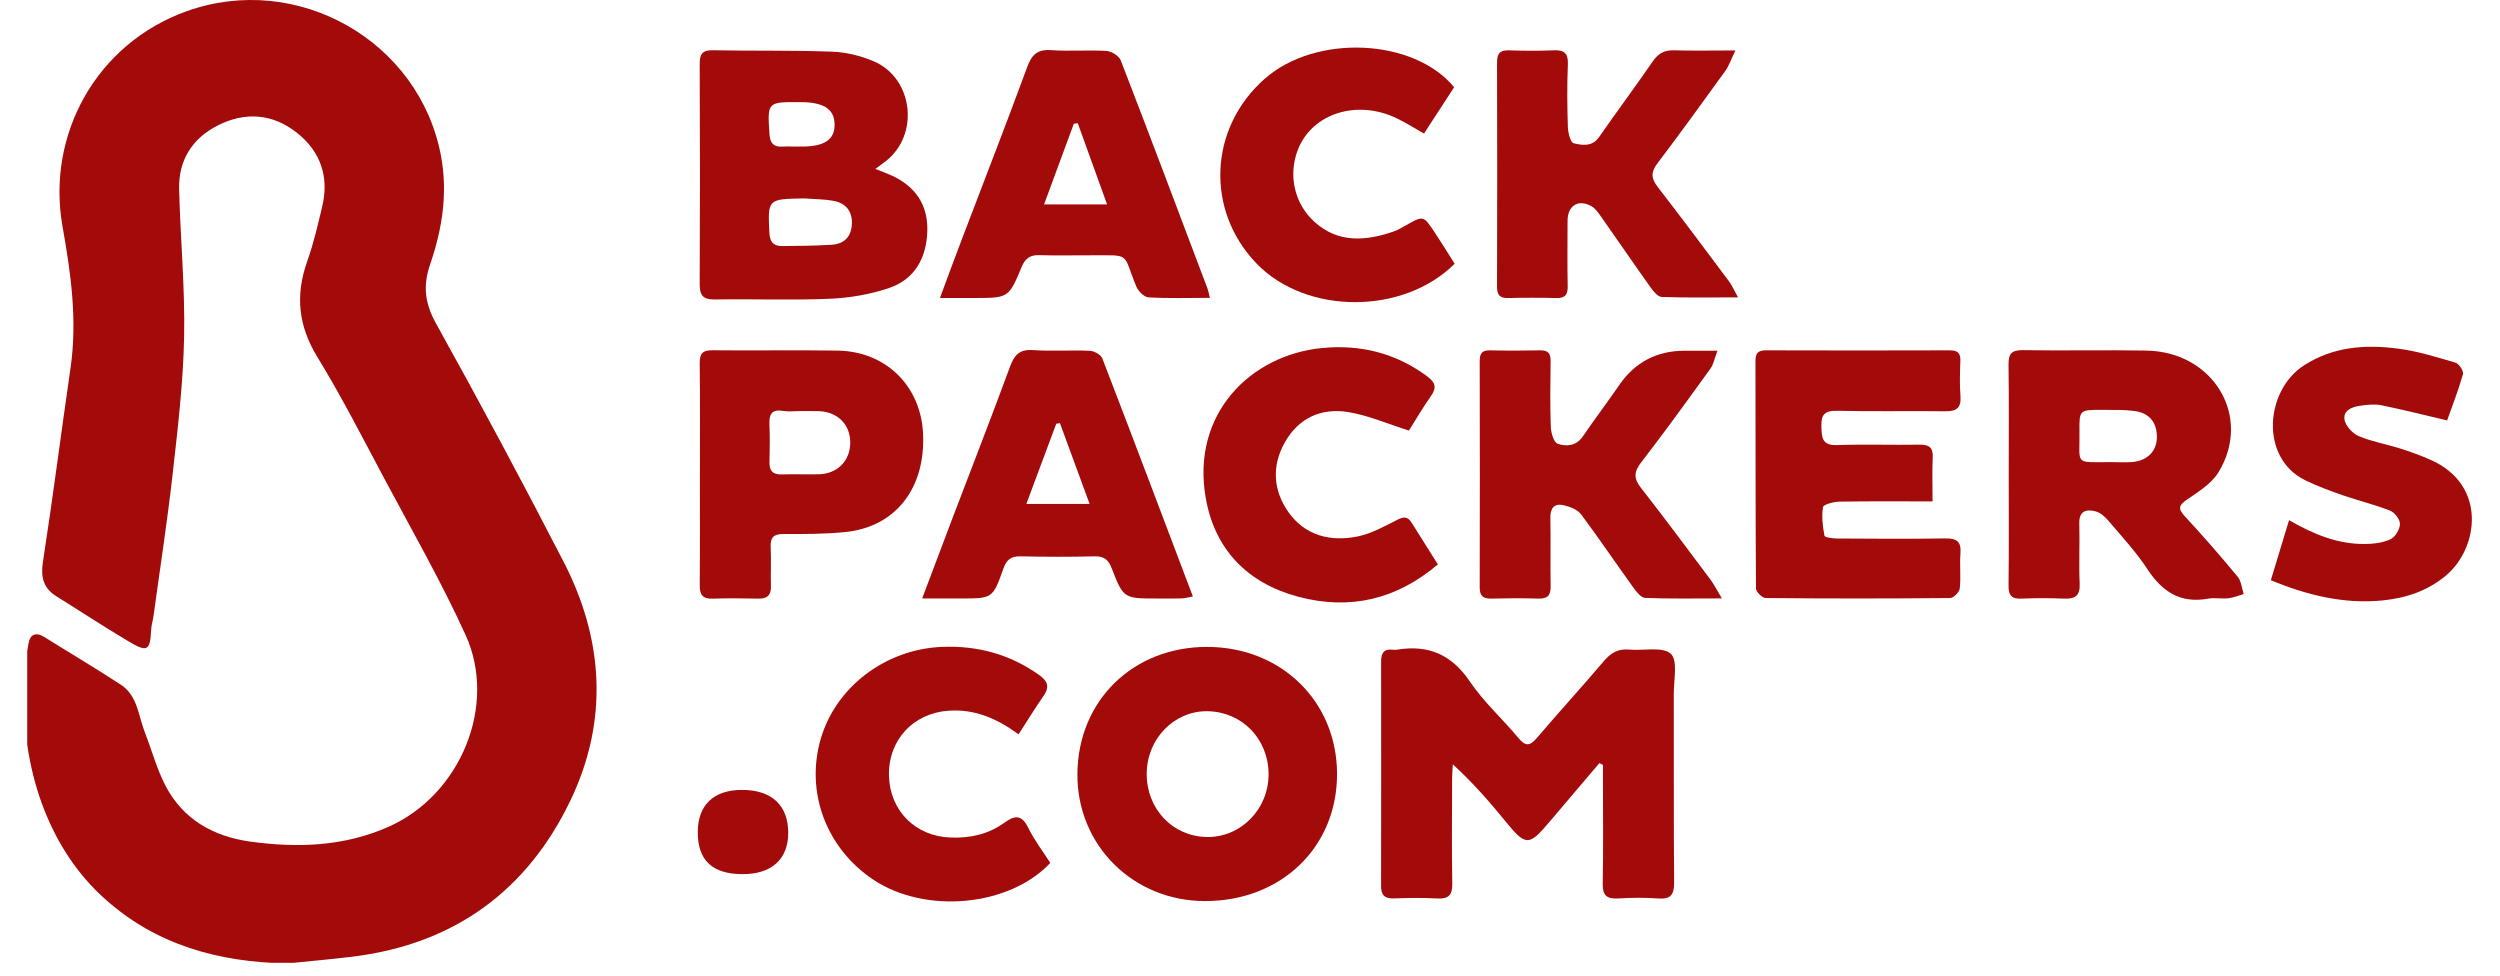
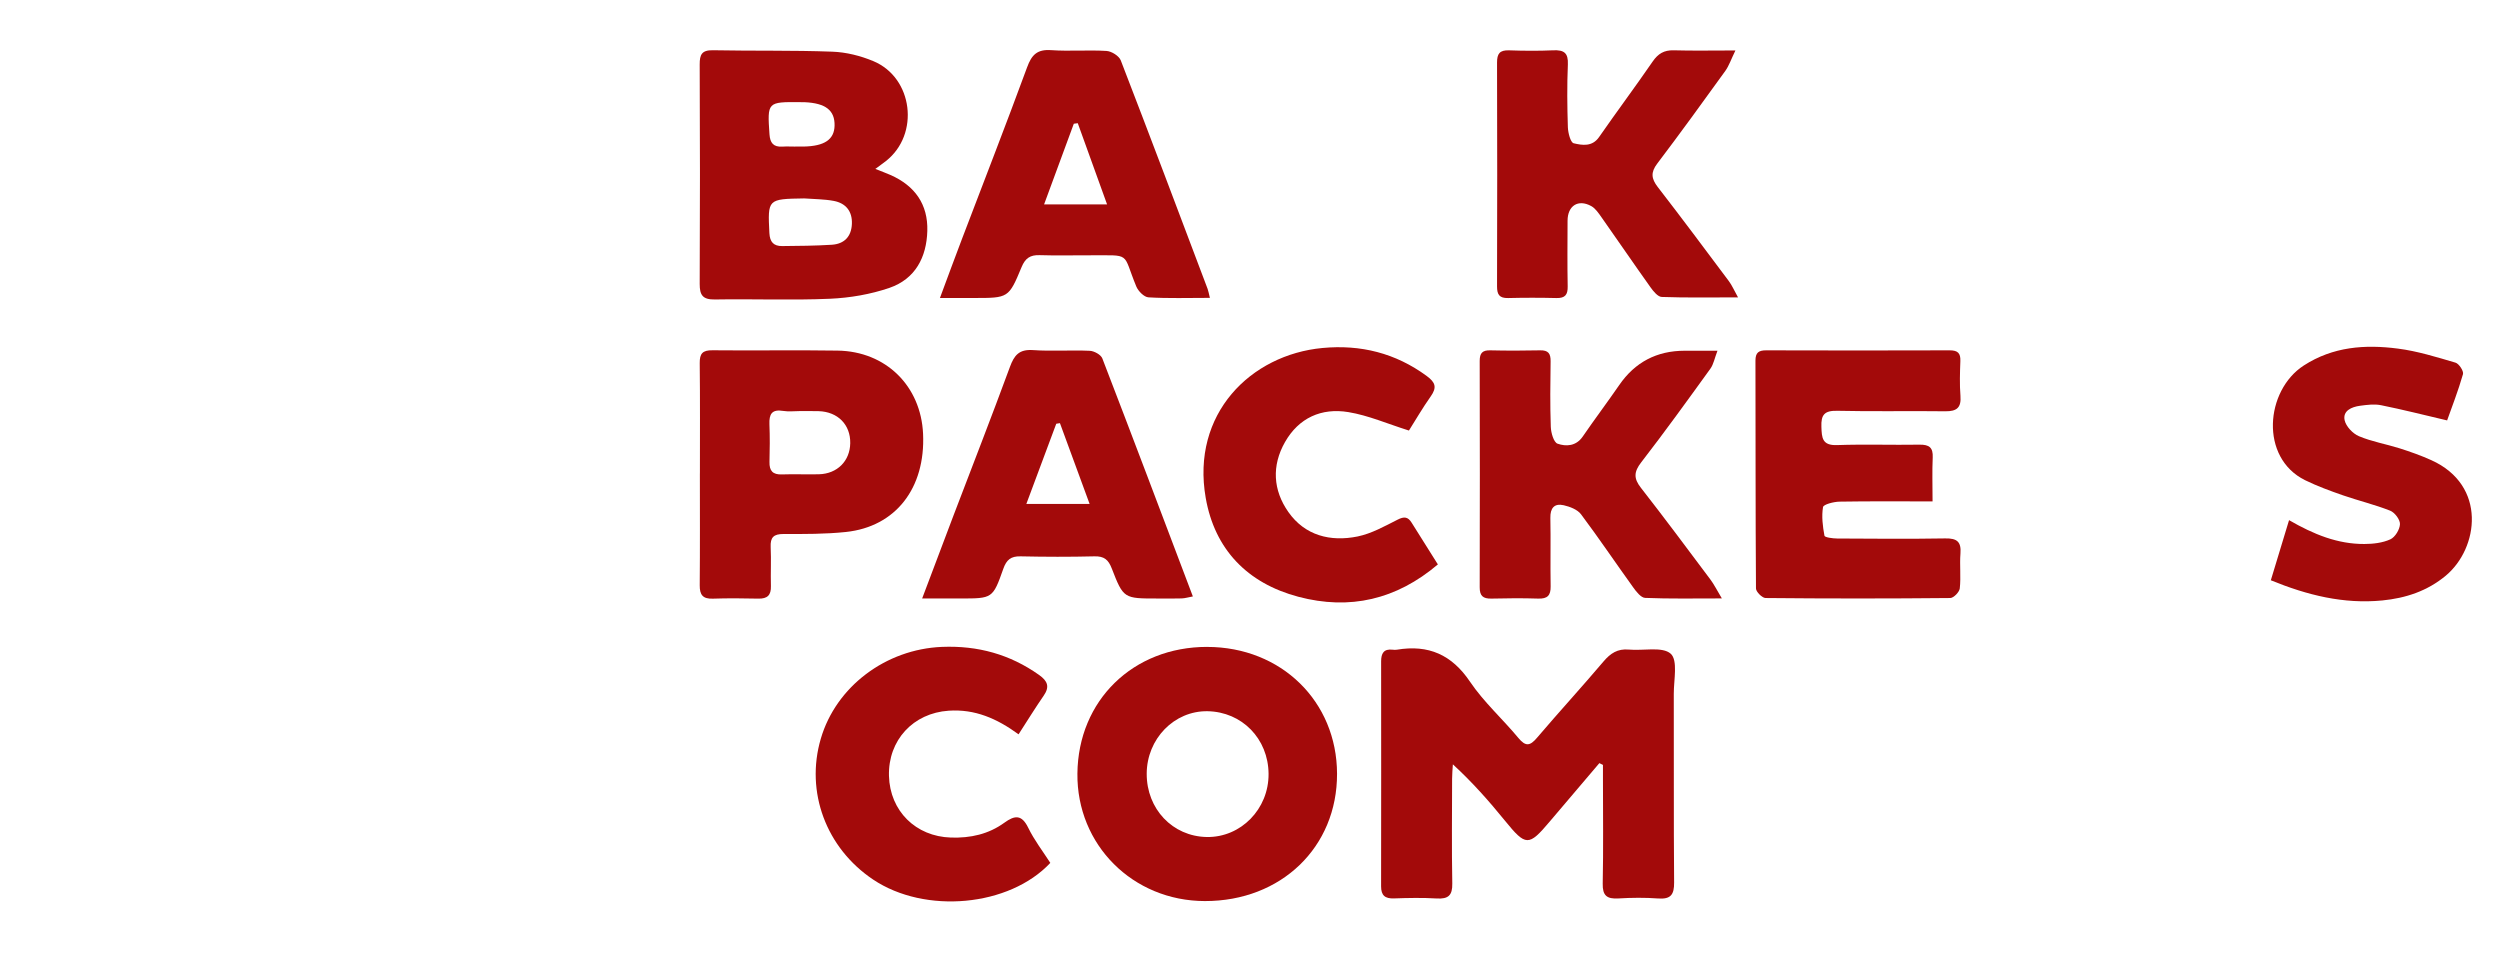
<svg xmlns="http://www.w3.org/2000/svg" fill="none" viewBox="0 0 82 32" height="32" width="82">
  <g clip-path="url(#clip0_1_27)">
-     <path fill="#A30A0A" d="M9.424 31.6C7.17 31.561 5.119 30.995 3.429 29.474C2.538 28.672 1.898 27.689 1.455 26.572C0.975 25.362 0.799 24.098 0.743 22.819C0.717 22.249 0.844 21.668 0.937 21.098C0.982 20.821 1.169 20.716 1.448 20.891C2.286 21.415 3.138 21.917 3.964 22.459C4.516 22.821 4.537 23.476 4.751 24.021C4.978 24.603 5.14 25.215 5.425 25.766C5.996 26.87 6.991 27.435 8.208 27.604C9.76 27.819 11.297 27.765 12.755 27.114C15.104 26.066 16.325 23.134 15.268 20.82C14.465 19.058 13.495 17.368 12.582 15.654C11.877 14.33 11.194 12.991 10.41 11.711C9.784 10.688 9.682 9.684 10.075 8.577C10.283 7.99 10.424 7.377 10.569 6.771C10.8 5.806 10.518 4.974 9.743 4.358C8.947 3.725 8.037 3.655 7.129 4.121C6.289 4.553 5.852 5.273 5.875 6.206C5.916 7.821 6.071 9.438 6.039 11.051C6.01 12.554 5.83 14.058 5.662 15.555C5.487 17.112 5.246 18.662 5.034 20.215C5.013 20.367 4.963 20.515 4.957 20.665C4.927 21.392 4.798 21.383 4.183 21.017C3.4 20.552 2.64 20.049 1.865 19.569C1.427 19.298 1.33 18.945 1.407 18.437C1.735 16.317 2.006 14.189 2.314 12.066C2.541 10.501 2.324 8.962 2.051 7.43C1.514 4.394 3.183 1.42 6.12 0.369C9.764 -0.936 13.767 1.353 14.466 5.121C14.693 6.345 14.502 7.524 14.108 8.673C13.868 9.373 13.932 9.946 14.301 10.609C15.736 13.192 17.131 15.798 18.485 18.423C19.802 20.975 19.961 23.631 18.721 26.232C17.315 29.182 14.934 30.957 11.593 31.375C10.871 31.465 10.146 31.526 9.424 31.6Z" />
    <path fill="#A30A0A" d="M52.458 25.032C51.915 25.671 51.371 26.307 50.83 26.948C50.138 27.768 50.047 27.76 49.36 26.916C48.842 26.279 48.297 25.661 47.654 25.07C47.645 25.227 47.629 25.384 47.629 25.541C47.627 26.688 47.614 27.834 47.635 28.981C47.642 29.367 47.506 29.493 47.123 29.47C46.658 29.442 46.191 29.452 45.725 29.468C45.427 29.479 45.3 29.369 45.3 29.073C45.304 26.612 45.303 24.151 45.301 21.69C45.301 21.434 45.385 21.275 45.679 21.31C45.726 21.316 45.774 21.318 45.819 21.31C46.856 21.137 47.618 21.474 48.215 22.358C48.666 23.027 49.287 23.583 49.806 24.209C50.042 24.493 50.186 24.468 50.413 24.2C51.13 23.358 51.879 22.542 52.594 21.698C52.822 21.43 53.056 21.272 53.424 21.306C53.897 21.351 54.526 21.198 54.799 21.442C55.04 21.657 54.899 22.302 54.9 22.756C54.907 24.819 54.894 26.883 54.911 28.947C54.914 29.342 54.803 29.501 54.386 29.47C53.953 29.438 53.515 29.443 53.081 29.469C52.704 29.491 52.561 29.375 52.569 28.982C52.593 27.836 52.577 26.689 52.577 25.542C52.577 25.391 52.577 25.24 52.577 25.089C52.538 25.07 52.498 25.051 52.46 25.031L52.458 25.032Z" />
    <path fill="#A30A0A" d="M28.711 5.54C28.928 5.627 29.07 5.679 29.209 5.74C30.013 6.095 30.441 6.707 30.416 7.575C30.392 8.435 30.024 9.149 29.174 9.442C28.555 9.654 27.88 9.77 27.224 9.799C25.968 9.854 24.708 9.801 23.45 9.823C23.046 9.83 22.949 9.677 22.95 9.312C22.962 6.913 22.961 4.513 22.95 2.114C22.949 1.795 23.014 1.641 23.385 1.648C24.689 1.674 25.995 1.646 27.298 1.695C27.752 1.711 28.225 1.829 28.645 2.005C29.951 2.55 30.173 4.405 29.061 5.28C28.966 5.355 28.868 5.424 28.71 5.541L28.711 5.54ZM26.378 6.508C25.173 6.527 25.181 6.527 25.236 7.646C25.251 7.939 25.377 8.074 25.656 8.071C26.198 8.066 26.739 8.062 27.28 8.028C27.696 8.002 27.926 7.757 27.942 7.342C27.958 6.933 27.747 6.666 27.348 6.59C27.031 6.53 26.702 6.533 26.378 6.508ZM26.082 4.807C26.174 4.807 26.268 4.809 26.361 4.807C27.042 4.794 27.363 4.577 27.374 4.123C27.386 3.62 27.083 3.383 26.39 3.352C26.344 3.35 26.298 3.352 26.251 3.351C25.166 3.34 25.167 3.345 25.239 4.404C25.258 4.687 25.367 4.828 25.664 4.809C25.803 4.8 25.943 4.808 26.082 4.808V4.807Z" />
-     <path fill="#A30A0A" d="M65.886 15.54C65.886 14.348 65.896 13.156 65.88 11.966C65.876 11.62 65.963 11.479 66.349 11.485C67.7 11.507 69.052 11.475 70.401 11.499C72.609 11.536 73.883 13.674 72.763 15.496C72.537 15.863 72.11 16.128 71.735 16.385C71.453 16.578 71.434 16.689 71.667 16.939C72.262 17.581 72.838 18.242 73.395 18.916C73.516 19.062 73.53 19.293 73.593 19.485C73.424 19.534 73.257 19.605 73.083 19.624C72.868 19.648 72.642 19.597 72.433 19.635C71.514 19.804 70.919 19.405 70.435 18.669C70.067 18.108 69.603 17.607 69.166 17.092C69.053 16.958 68.899 16.816 68.737 16.773C68.429 16.691 68.189 16.761 68.201 17.17C68.219 17.826 68.184 18.484 68.213 19.14C68.231 19.537 68.07 19.651 67.698 19.635C67.233 19.615 66.766 19.615 66.301 19.635C65.969 19.649 65.876 19.518 65.88 19.206C65.895 17.984 65.886 16.762 65.886 15.541V15.54ZM69.251 15.157C69.483 15.157 69.716 15.173 69.946 15.154C70.43 15.111 70.733 14.802 70.745 14.368C70.759 13.873 70.512 13.546 70.012 13.48C69.662 13.435 69.303 13.446 68.949 13.444C68.205 13.44 68.198 13.444 68.207 14.156C68.221 15.276 68.016 15.156 69.251 15.158V15.157Z" />
    <path fill="#A30A0A" d="M39.596 21.219C42.023 21.221 43.849 23.005 43.855 25.379C43.862 27.787 42.022 29.559 39.52 29.555C37.155 29.551 35.314 27.71 35.339 25.372C35.363 22.973 37.165 21.216 39.597 21.218L39.596 21.219ZM37.612 25.377C37.608 26.535 38.46 27.433 39.581 27.454C40.701 27.473 41.619 26.535 41.609 25.38C41.6 24.23 40.737 23.347 39.606 23.328C38.514 23.311 37.616 24.233 37.612 25.377Z" />
    <path fill="#A30A0A" d="M63.39 16.446C62.321 16.446 61.329 16.437 60.338 16.454C60.148 16.457 59.811 16.543 59.795 16.633C59.744 16.938 59.785 17.263 59.842 17.572C59.853 17.628 60.115 17.662 60.261 17.663C61.441 17.67 62.623 17.68 63.803 17.66C64.19 17.652 64.333 17.771 64.303 18.154C64.273 18.534 64.322 18.921 64.281 19.299C64.268 19.419 64.079 19.614 63.969 19.615C61.95 19.635 59.93 19.635 57.91 19.615C57.8 19.614 57.597 19.412 57.596 19.302C57.579 16.811 57.585 14.32 57.579 11.829C57.579 11.564 57.684 11.489 57.938 11.491C59.942 11.497 61.947 11.498 63.952 11.491C64.217 11.491 64.309 11.586 64.3 11.84C64.286 12.222 64.273 12.606 64.303 12.986C64.333 13.368 64.186 13.495 63.804 13.49C62.624 13.474 61.443 13.502 60.262 13.474C59.838 13.464 59.727 13.609 59.742 14C59.754 14.362 59.767 14.617 60.257 14.599C61.157 14.567 62.059 14.6 62.959 14.585C63.279 14.58 63.408 14.68 63.393 15.005C63.372 15.46 63.388 15.917 63.388 16.447L63.39 16.446Z" />
    <path fill="#A30A0A" d="M56.333 11.504C56.239 11.749 56.206 11.945 56.102 12.091C55.357 13.122 54.612 14.156 53.833 15.163C53.59 15.477 53.58 15.691 53.822 16C54.596 16.991 55.347 18.001 56.101 19.008C56.222 19.169 56.312 19.354 56.477 19.628C55.556 19.628 54.757 19.644 53.961 19.611C53.824 19.606 53.669 19.406 53.569 19.266C52.994 18.469 52.447 17.655 51.858 16.869C51.742 16.714 51.495 16.619 51.29 16.572C50.98 16.502 50.846 16.666 50.852 16.986C50.867 17.734 50.848 18.483 50.861 19.232C50.866 19.527 50.76 19.644 50.455 19.634C49.942 19.617 49.43 19.621 48.918 19.634C48.641 19.64 48.533 19.544 48.534 19.263C48.541 16.787 48.54 14.313 48.534 11.838C48.534 11.583 48.621 11.484 48.884 11.491C49.427 11.504 49.972 11.503 50.515 11.491C50.783 11.484 50.864 11.598 50.86 11.848C50.849 12.566 50.841 13.284 50.866 14.001C50.873 14.195 50.961 14.509 51.088 14.553C51.37 14.652 51.696 14.635 51.913 14.32C52.303 13.751 52.719 13.199 53.111 12.63C53.626 11.881 54.341 11.505 55.255 11.504C55.578 11.504 55.902 11.504 56.332 11.504H56.333Z" />
    <path fill="#A30A0A" d="M57.008 9.754C56.105 9.754 55.304 9.769 54.505 9.74C54.378 9.736 54.232 9.557 54.14 9.428C53.597 8.667 53.07 7.894 52.53 7.128C52.434 6.993 52.332 6.835 52.192 6.759C51.764 6.524 51.418 6.747 51.416 7.239C51.414 7.957 51.406 8.675 51.42 9.393C51.425 9.665 51.339 9.783 51.051 9.776C50.523 9.763 49.995 9.763 49.467 9.776C49.173 9.783 49.102 9.656 49.103 9.389C49.11 6.944 49.111 4.499 49.103 2.055C49.102 1.761 49.19 1.64 49.499 1.651C49.98 1.668 50.463 1.672 50.944 1.65C51.299 1.634 51.442 1.735 51.426 2.112C51.397 2.798 51.404 3.487 51.426 4.174C51.433 4.359 51.513 4.674 51.616 4.699C51.897 4.766 52.224 4.821 52.45 4.495C53.028 3.663 53.635 2.85 54.209 2.016C54.385 1.762 54.579 1.642 54.895 1.65C55.528 1.668 56.163 1.655 56.922 1.655C56.781 1.944 56.713 2.154 56.59 2.326C55.854 3.346 55.116 4.365 54.356 5.368C54.138 5.656 54.164 5.861 54.374 6.134C55.163 7.153 55.933 8.187 56.705 9.219C56.809 9.357 56.876 9.519 57.008 9.755V9.754Z" />
    <path fill="#A30A0A" d="M22.957 15.531C22.957 14.324 22.965 13.117 22.951 11.91C22.948 11.597 23.043 11.484 23.374 11.489C24.741 11.504 26.108 11.478 27.476 11.5C29.058 11.525 30.207 12.661 30.277 14.232C30.357 16.01 29.381 17.275 27.747 17.449C27.071 17.52 26.384 17.517 25.702 17.515C25.372 17.514 25.264 17.628 25.278 17.943C25.298 18.371 25.274 18.799 25.286 19.226C25.294 19.52 25.173 19.642 24.872 19.635C24.376 19.624 23.877 19.619 23.381 19.636C23.05 19.648 22.949 19.509 22.951 19.199C22.962 17.977 22.956 16.754 22.956 15.532L22.957 15.531ZM26.245 13.483C26.059 13.483 25.869 13.508 25.686 13.478C25.312 13.416 25.225 13.589 25.237 13.914C25.254 14.326 25.25 14.739 25.239 15.152C25.232 15.439 25.343 15.573 25.649 15.561C26.052 15.547 26.457 15.566 26.86 15.556C27.462 15.541 27.878 15.121 27.888 14.538C27.899 13.931 27.48 13.504 26.85 13.486C26.648 13.479 26.446 13.486 26.244 13.483H26.245Z" />
    <path fill="#A30A0A" d="M30.246 19.631C30.614 18.656 30.941 17.786 31.271 16.918C31.892 15.289 32.526 13.666 33.127 12.031C33.267 11.651 33.429 11.452 33.88 11.483C34.499 11.526 35.124 11.478 35.743 11.506C35.889 11.512 36.109 11.634 36.156 11.755C37.151 14.335 38.126 16.923 39.126 19.563C38.985 19.588 38.873 19.624 38.762 19.628C38.498 19.637 38.234 19.631 37.969 19.631C36.864 19.631 36.85 19.636 36.467 18.648C36.356 18.359 36.217 18.24 35.897 18.248C35.089 18.268 34.281 18.266 33.473 18.248C33.154 18.241 33.013 18.362 32.908 18.657C32.564 19.634 32.551 19.63 31.501 19.63C31.117 19.63 30.734 19.63 30.245 19.63L30.246 19.631ZM33.665 16.529H35.739C35.401 15.605 35.083 14.742 34.766 13.879C34.726 13.886 34.685 13.892 34.645 13.899C34.328 14.751 34.01 15.603 33.664 16.529H33.665Z" />
    <path fill="#A30A0A" d="M39.686 9.77C38.968 9.77 38.317 9.792 37.669 9.753C37.527 9.745 37.334 9.55 37.271 9.398C36.798 8.253 37.133 8.38 35.731 8.374C35.187 8.371 34.643 8.387 34.1 8.369C33.789 8.358 33.628 8.472 33.509 8.758C33.086 9.778 33.076 9.774 31.946 9.774H30.83C31.093 9.067 31.322 8.442 31.559 7.821C32.271 5.951 32.999 4.085 33.689 2.207C33.838 1.801 34.016 1.612 34.478 1.645C35.081 1.687 35.69 1.634 36.294 1.671C36.46 1.681 36.705 1.835 36.761 1.98C37.725 4.474 38.666 6.976 39.61 9.476C39.636 9.544 39.646 9.618 39.685 9.772L39.686 9.77ZM36.312 6.704C35.978 5.78 35.665 4.911 35.351 4.041C35.308 4.047 35.264 4.053 35.221 4.058C34.903 4.921 34.585 5.784 34.246 6.704H36.312Z" />
    <path fill="#A30A0A" d="M80.267 13.79C79.51 13.612 78.808 13.434 78.1 13.291C77.88 13.246 77.637 13.279 77.409 13.309C77.132 13.346 76.837 13.474 76.904 13.784C76.948 13.986 77.171 14.222 77.372 14.307C77.796 14.486 78.262 14.565 78.704 14.704C79.056 14.816 79.407 14.94 79.744 15.092C81.585 15.92 81.295 17.986 80.224 18.88C79.62 19.384 78.912 19.619 78.139 19.695C76.871 19.818 75.683 19.524 74.483 19.033C74.684 18.371 74.876 17.739 75.081 17.061C75.892 17.529 76.675 17.847 77.55 17.843C77.838 17.842 78.148 17.807 78.404 17.69C78.562 17.618 78.712 17.367 78.719 17.191C78.724 17.043 78.548 16.81 78.397 16.75C77.895 16.552 77.365 16.425 76.853 16.248C76.431 16.101 76.009 15.947 75.61 15.752C74.11 15.014 74.303 12.806 75.562 11.99C76.522 11.368 77.573 11.294 78.65 11.434C79.291 11.516 79.918 11.712 80.54 11.895C80.655 11.929 80.814 12.171 80.786 12.272C80.632 12.811 80.427 13.335 80.265 13.791L80.267 13.79Z" />
    <path fill="#A30A0A" d="M46.213 14.122C45.504 13.899 44.879 13.624 44.226 13.517C43.342 13.371 42.599 13.707 42.148 14.5C41.707 15.275 41.755 16.079 42.259 16.795C42.801 17.566 43.635 17.778 44.53 17.596C44.987 17.502 45.419 17.258 45.843 17.044C46.056 16.936 46.179 16.948 46.301 17.143C46.582 17.596 46.867 18.046 47.162 18.513C45.801 19.668 44.27 20.021 42.586 19.574C40.906 19.128 39.842 18.014 39.548 16.334C39.064 13.572 41.023 11.636 43.377 11.414C44.629 11.296 45.773 11.581 46.797 12.333C47.088 12.547 47.133 12.71 46.929 13C46.656 13.387 46.418 13.798 46.213 14.122Z" />
    <path fill="#A30A0A" d="M33.408 24.085C32.692 23.563 31.974 23.253 31.116 23.311C29.955 23.389 29.128 24.275 29.158 25.448C29.189 26.603 30.038 27.436 31.188 27.472C31.833 27.493 32.425 27.361 32.943 26.985C33.283 26.738 33.511 26.712 33.724 27.147C33.922 27.555 34.206 27.923 34.45 28.303C33.103 29.741 30.343 29.992 28.638 28.849C27.095 27.815 26.411 25.974 26.922 24.23C27.422 22.519 29.053 21.295 30.893 21.218C32.069 21.17 33.127 21.461 34.084 22.14C34.366 22.341 34.434 22.527 34.233 22.818C33.956 23.219 33.7 23.635 33.408 24.087V24.085Z" />
-     <path fill="#A30A0A" d="M47.713 8.651C46.017 10.337 42.844 10.322 41.227 8.656C39.526 6.906 39.646 4.188 41.496 2.572C43.164 1.115 46.364 1.25 47.696 2.861C47.379 3.349 47.054 3.847 46.708 4.38C46.395 4.204 46.113 4.025 45.813 3.88C44.515 3.255 43.055 3.713 42.58 4.887C42.245 5.717 42.441 6.673 43.121 7.283C43.893 7.977 44.786 7.908 45.696 7.599C45.842 7.549 45.976 7.468 46.11 7.393C46.685 7.066 46.687 7.063 47.062 7.628C47.281 7.958 47.488 8.296 47.712 8.651H47.713Z" />
-     <path fill="#A30A0A" d="M24.348 28.672C23.363 28.667 22.887 28.22 22.887 27.298C22.887 26.402 23.41 25.906 24.348 25.909C25.316 25.912 25.855 26.418 25.854 27.321C25.854 28.184 25.303 28.678 24.348 28.672Z" />
  </g>
  <defs>
    <clipPath id="clip0_1_27">
      <rect transform="translate(0.893)" fill="white" height="31.58" width="80.213" />
    </clipPath>
  </defs>
</svg>